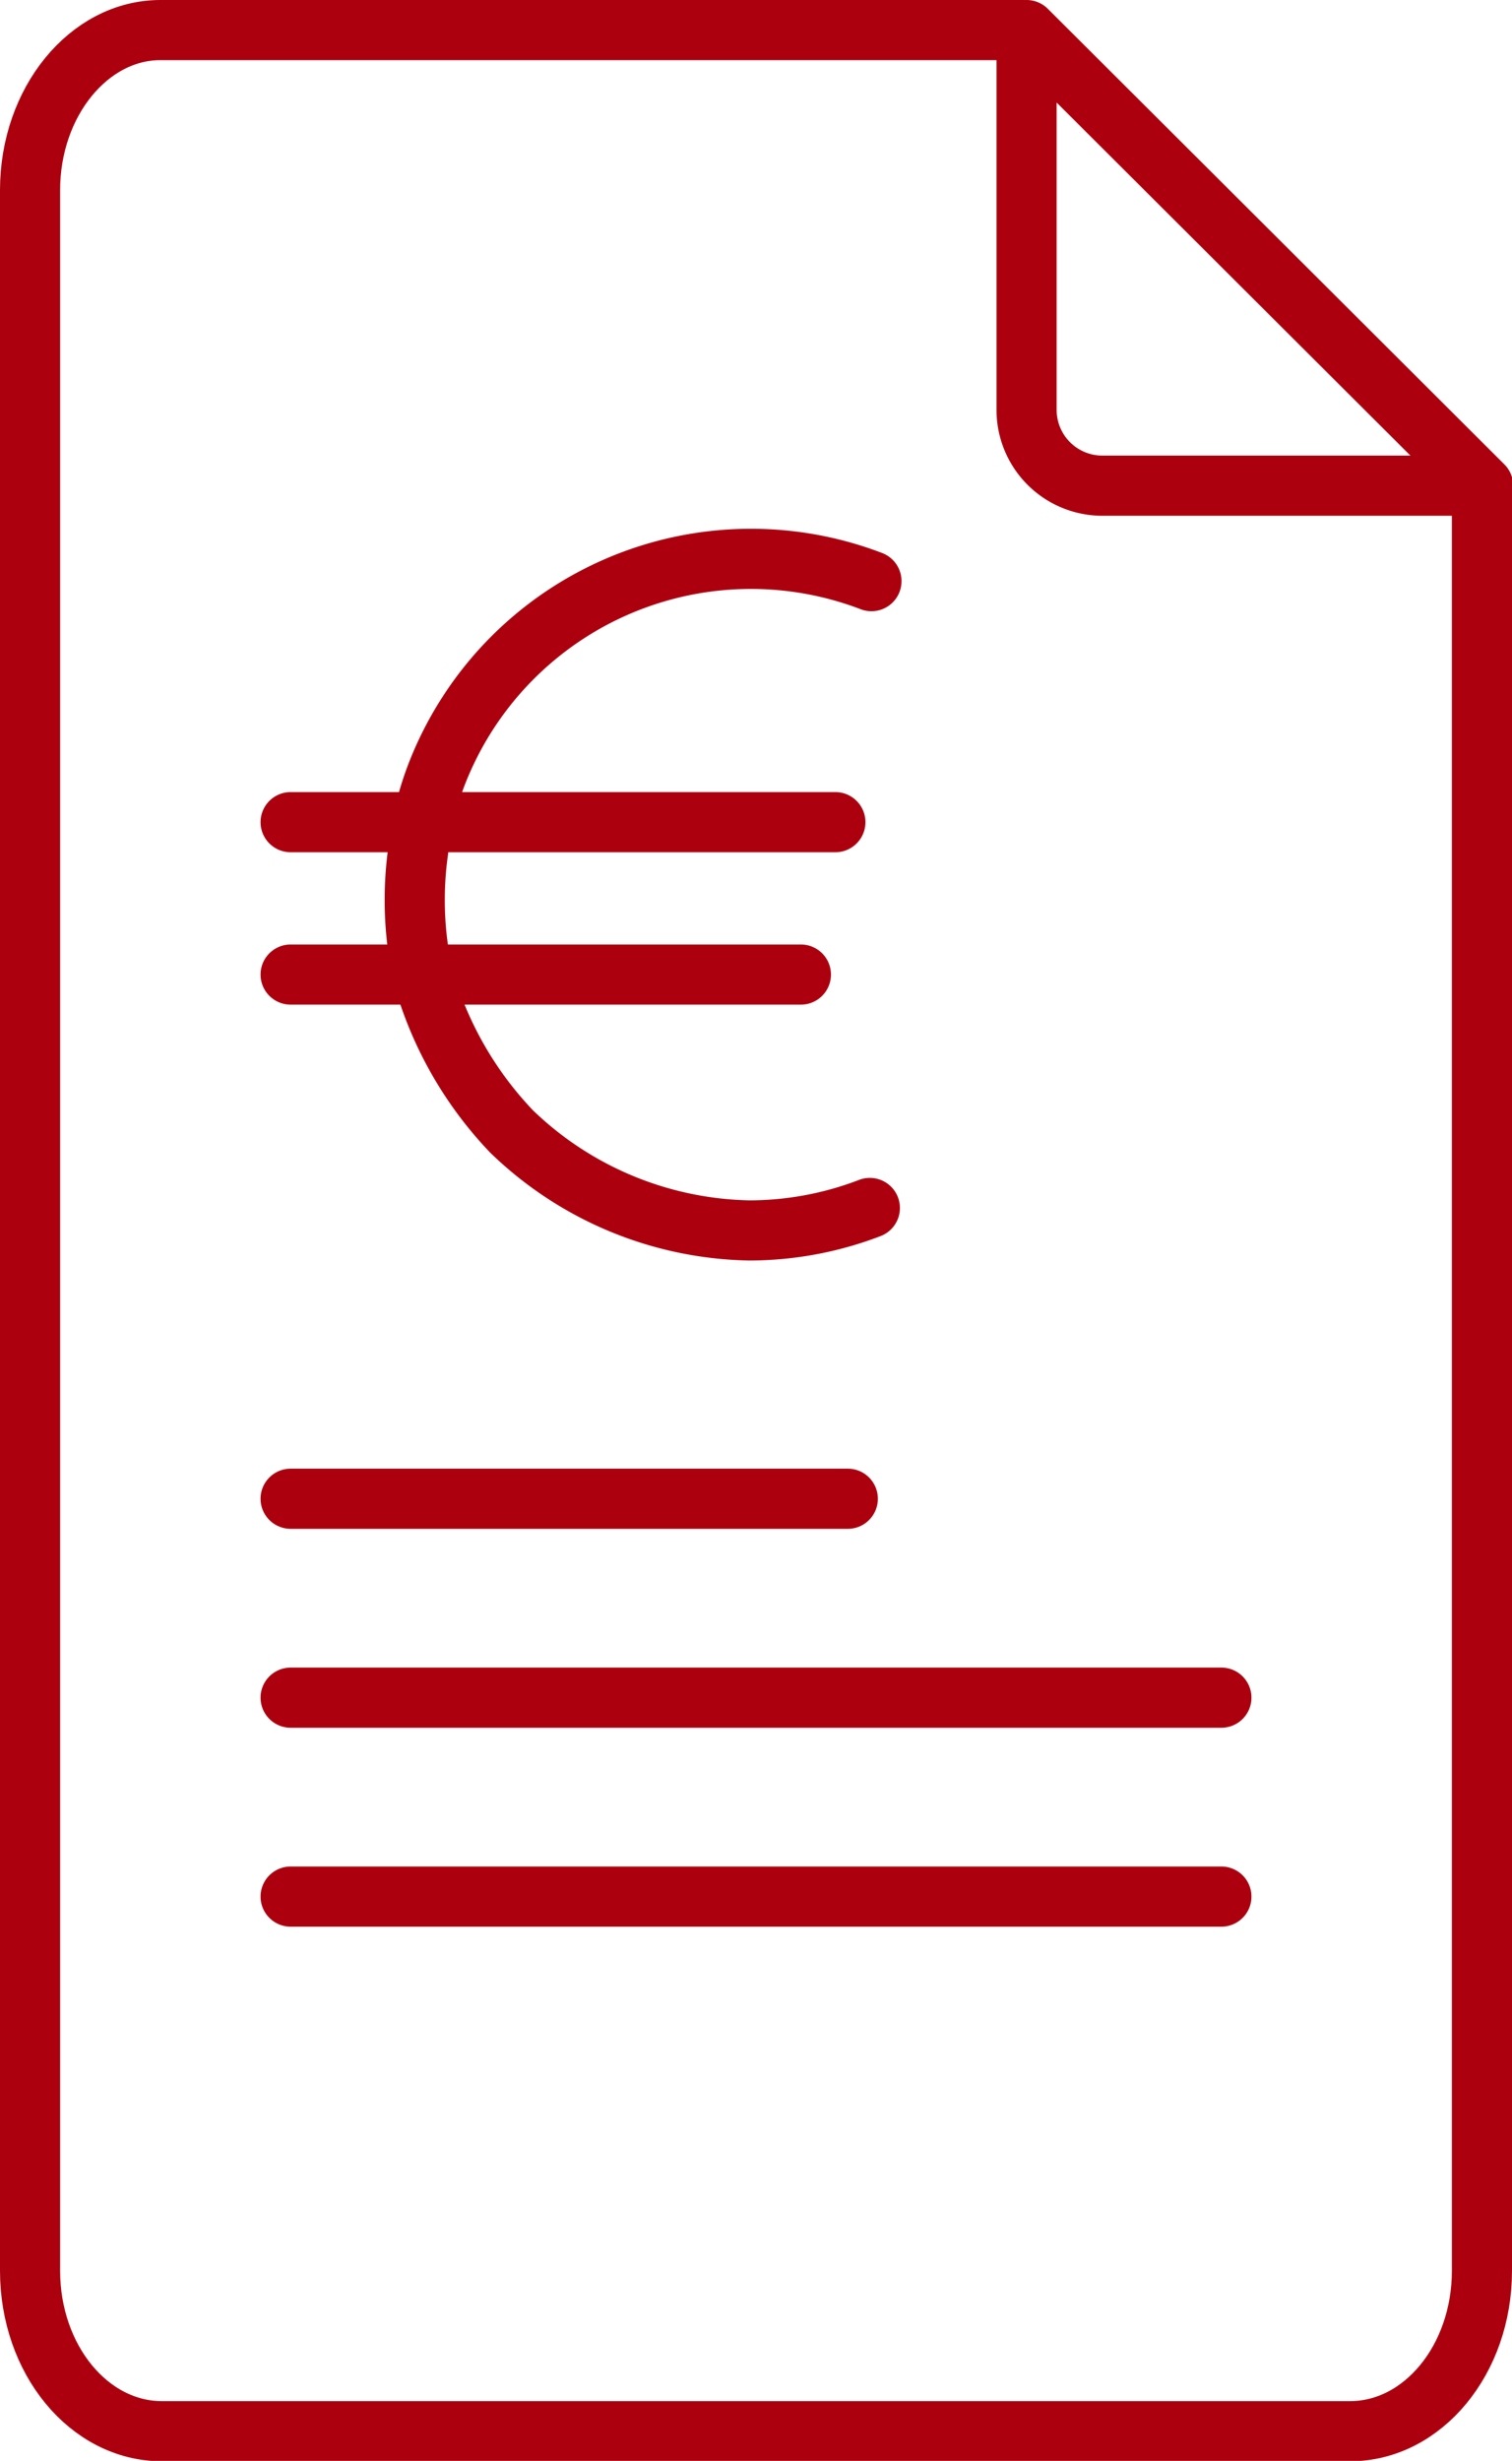
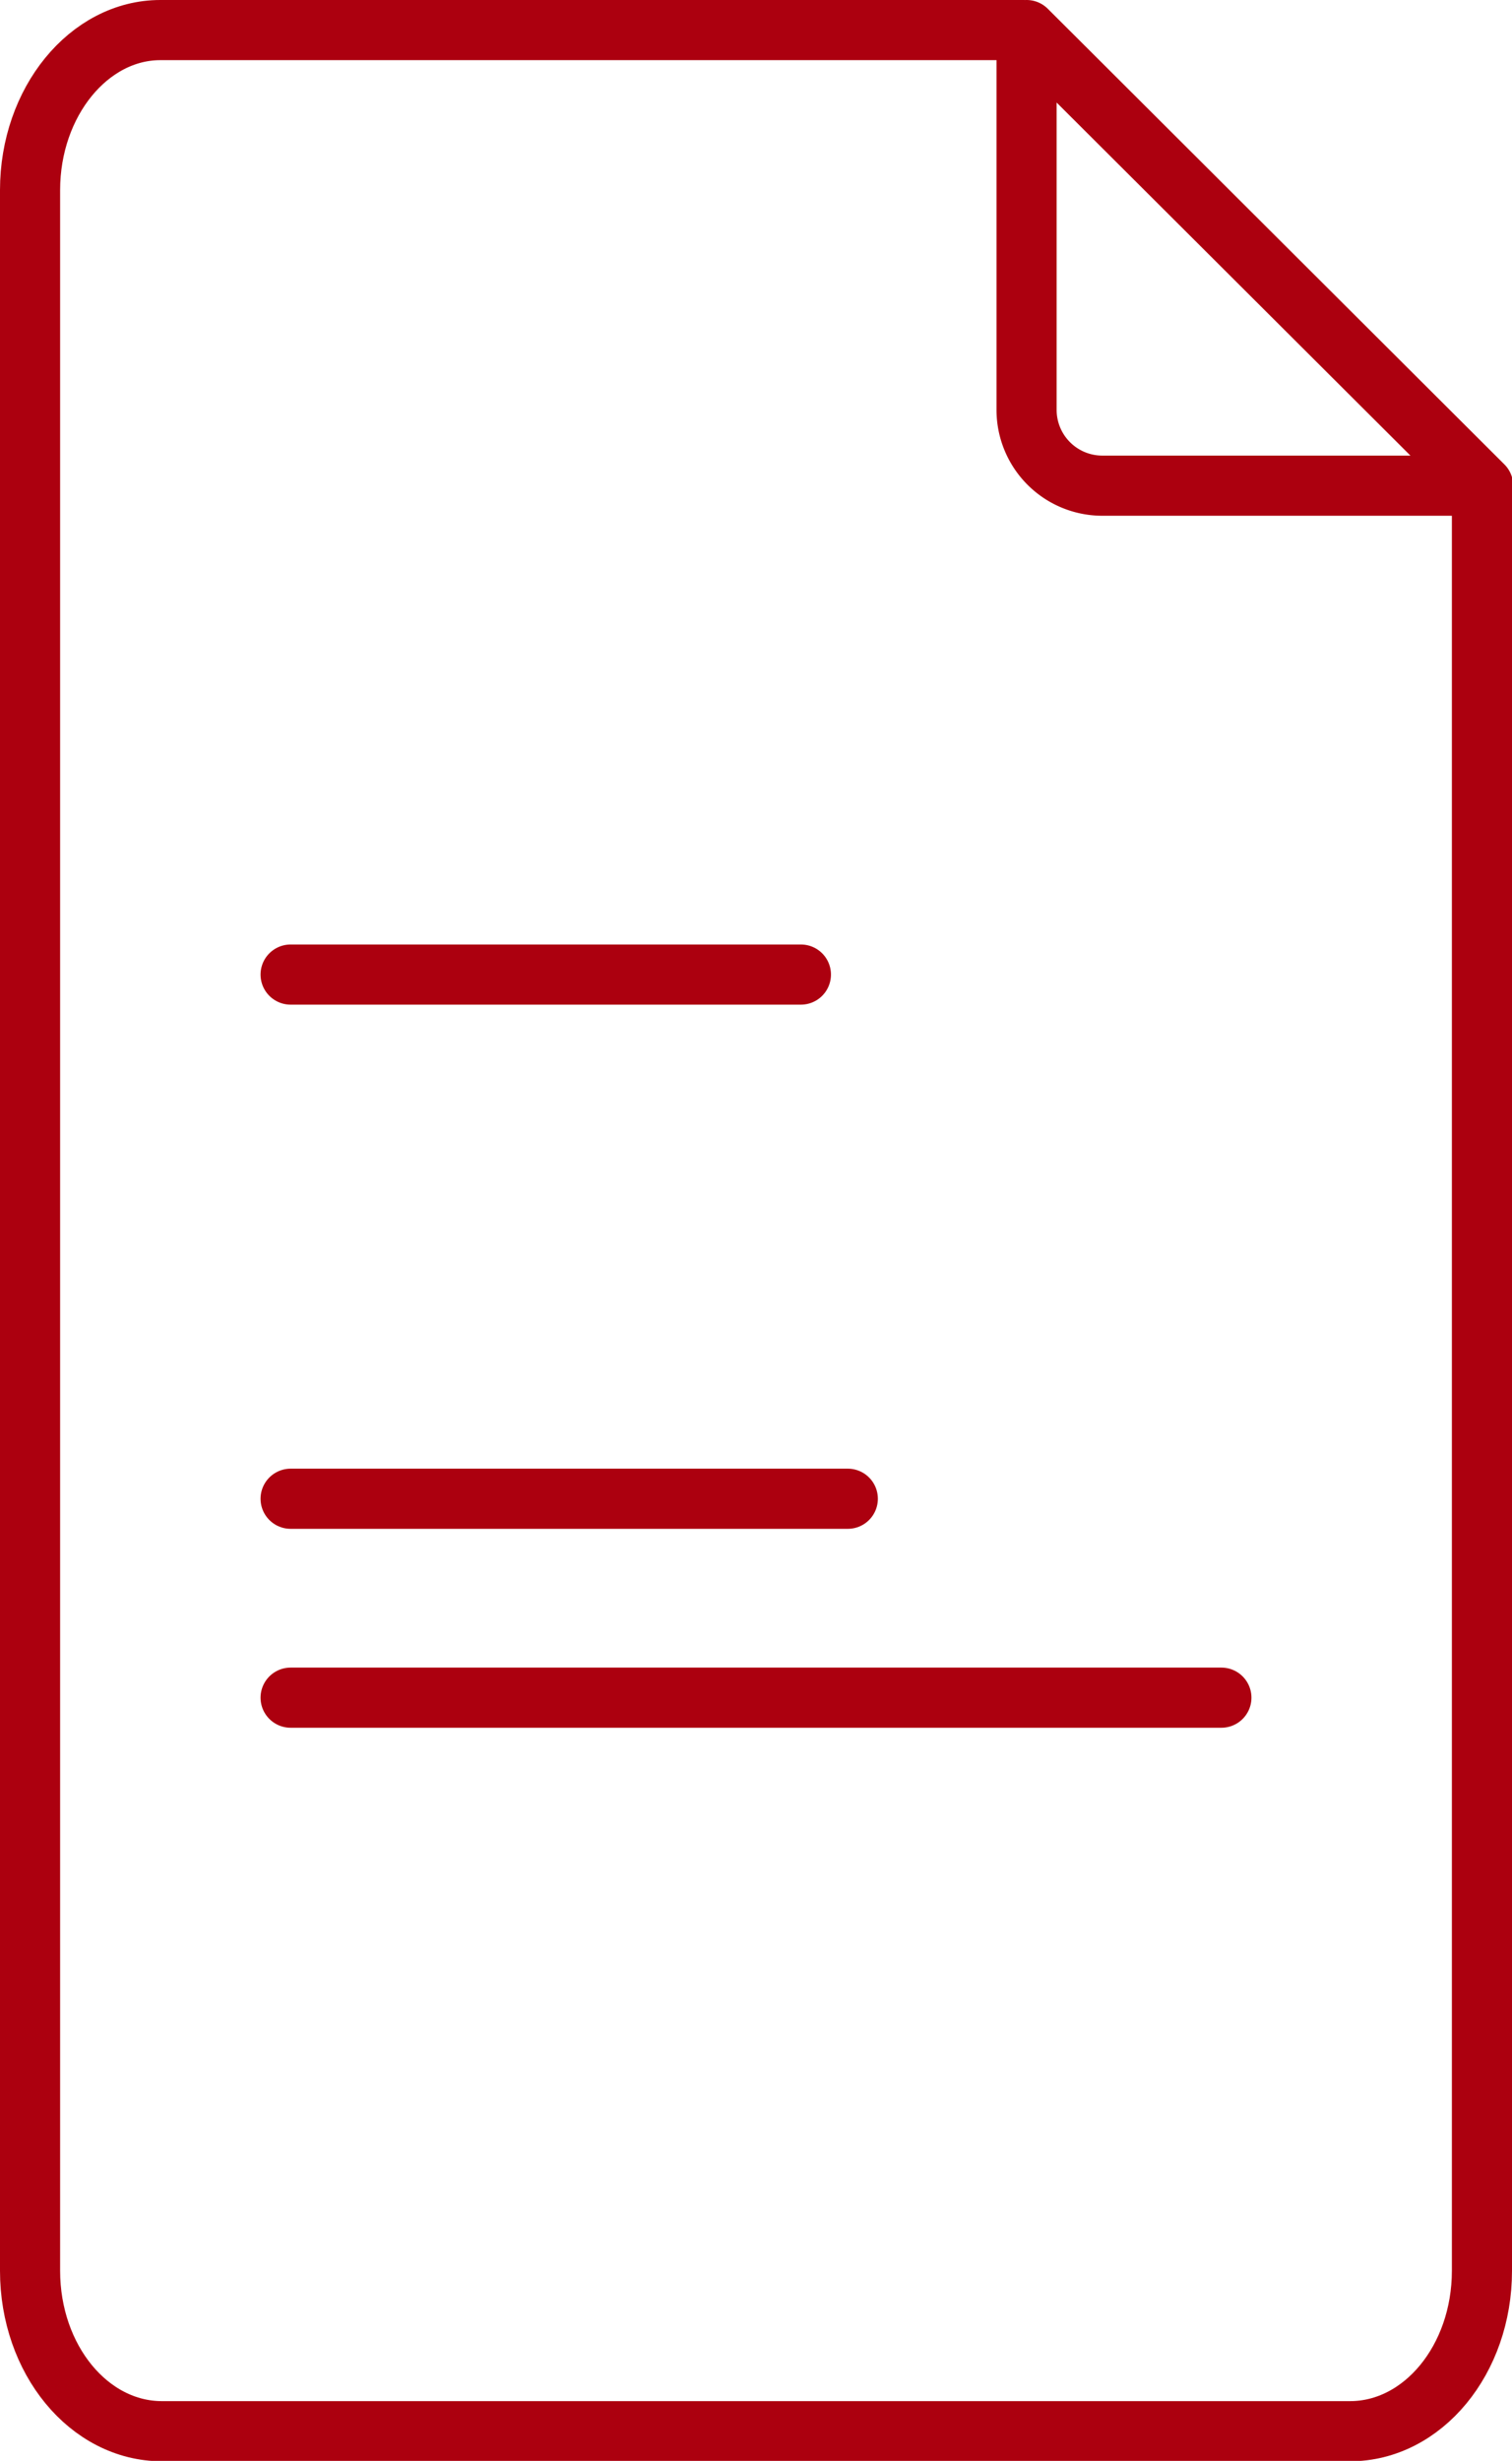
<svg xmlns="http://www.w3.org/2000/svg" viewBox="0 0 37.72 61.36">
  <defs>
    <style>.cls-1,.cls-2,.cls-3{fill:none;stroke:#ac000f;stroke-width:1.5px;}.cls-1,.cls-3{stroke-miterlimit:10;}.cls-2{stroke-linejoin:round;}.cls-3{stroke-linecap:round;}</style>
  </defs>
  <title>euro</title>
  <g data-name="Ebene 2">
    <g data-name="Ebene 1">
      <path class="cls-1" d="M25.56.75H4C2.22.75.75,2.54.75,4.74V56.62c0,2.21,1.47,4,3.29,4H33.68c1.81,0,3.29-1.78,3.29-4V12.26" />
      <path class="cls-2" d="M27.5,12.11H37L25.61.75v9.47A1.89,1.89,0,0,0,27.5,12.11Z" />
      <path class="cls-3" d="M30.47,42.33H7.25" />
-       <path class="cls-3" d="M30.47,47.29H7.25" />
      <path class="cls-3" d="M21.15,37.37H7.25" />
-       <path class="cls-3" d="M21.74,14.49a8.41,8.41,0,0,0-10.86,4.85,7.81,7.81,0,0,0-.26.82,8.17,8.17,0,0,0-.19,1.07,8.79,8.79,0,0,0,0,2.42,10,10,0,0,0,.24,1.07,9.21,9.21,0,0,0,2.09,3.49,8.76,8.76,0,0,0,5.94,2.47,8.41,8.41,0,0,0,3-.56" />
-       <line class="cls-3" x1="7.25" y1="20.5" x2="20.84" y2="20.5" />
      <line class="cls-3" x1="7.25" y1="24.3" x2="19.98" y2="24.3" />
    </g>
  </g>
</svg>